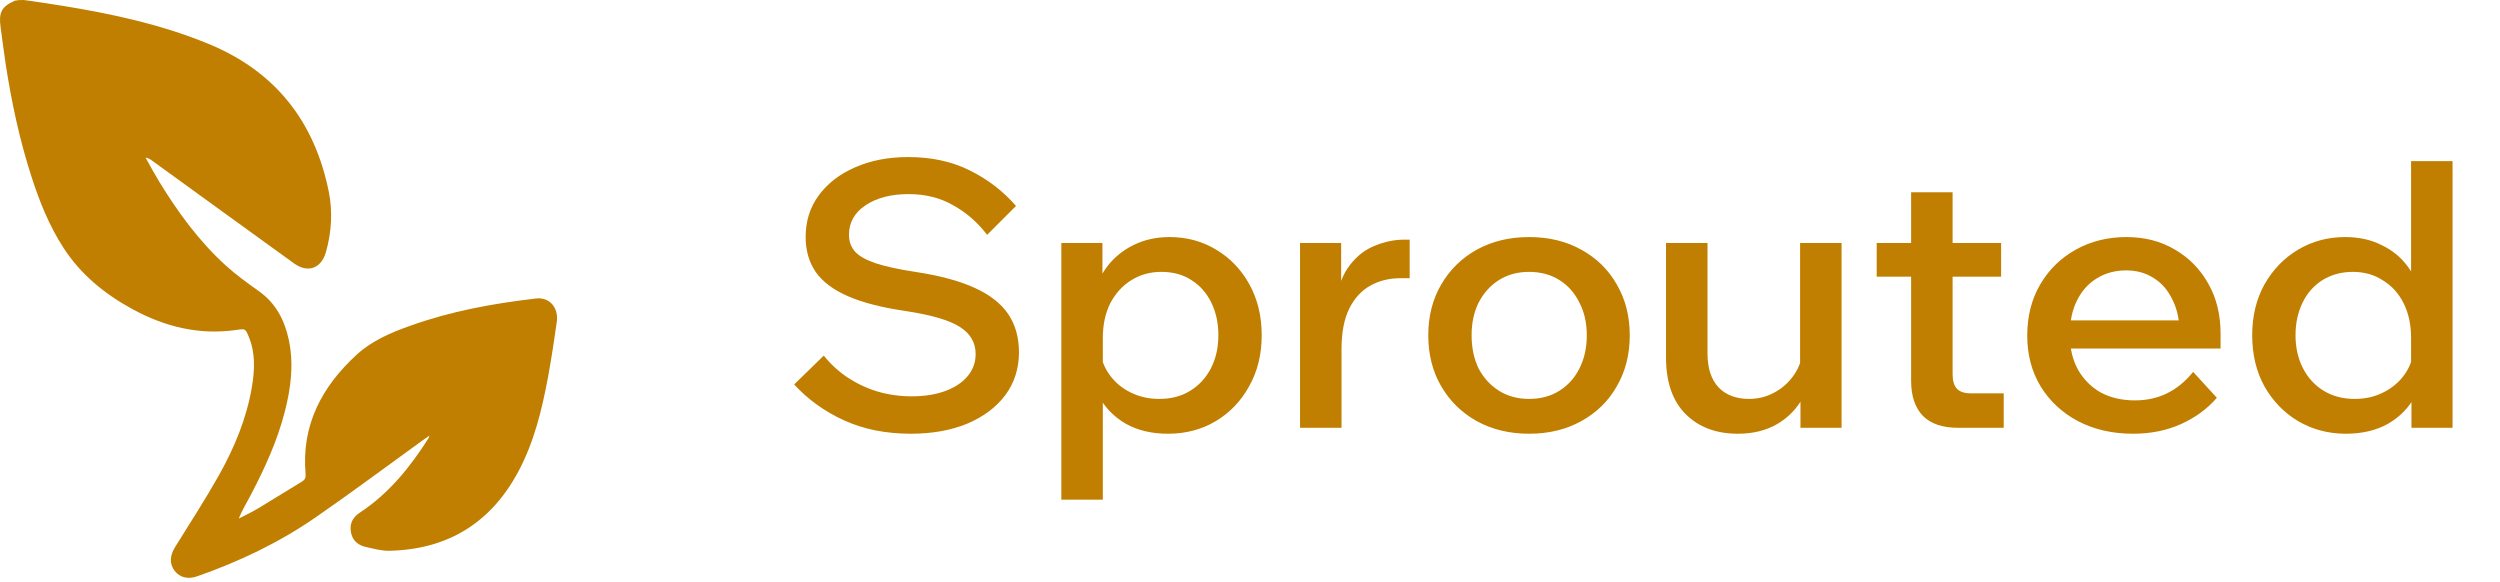
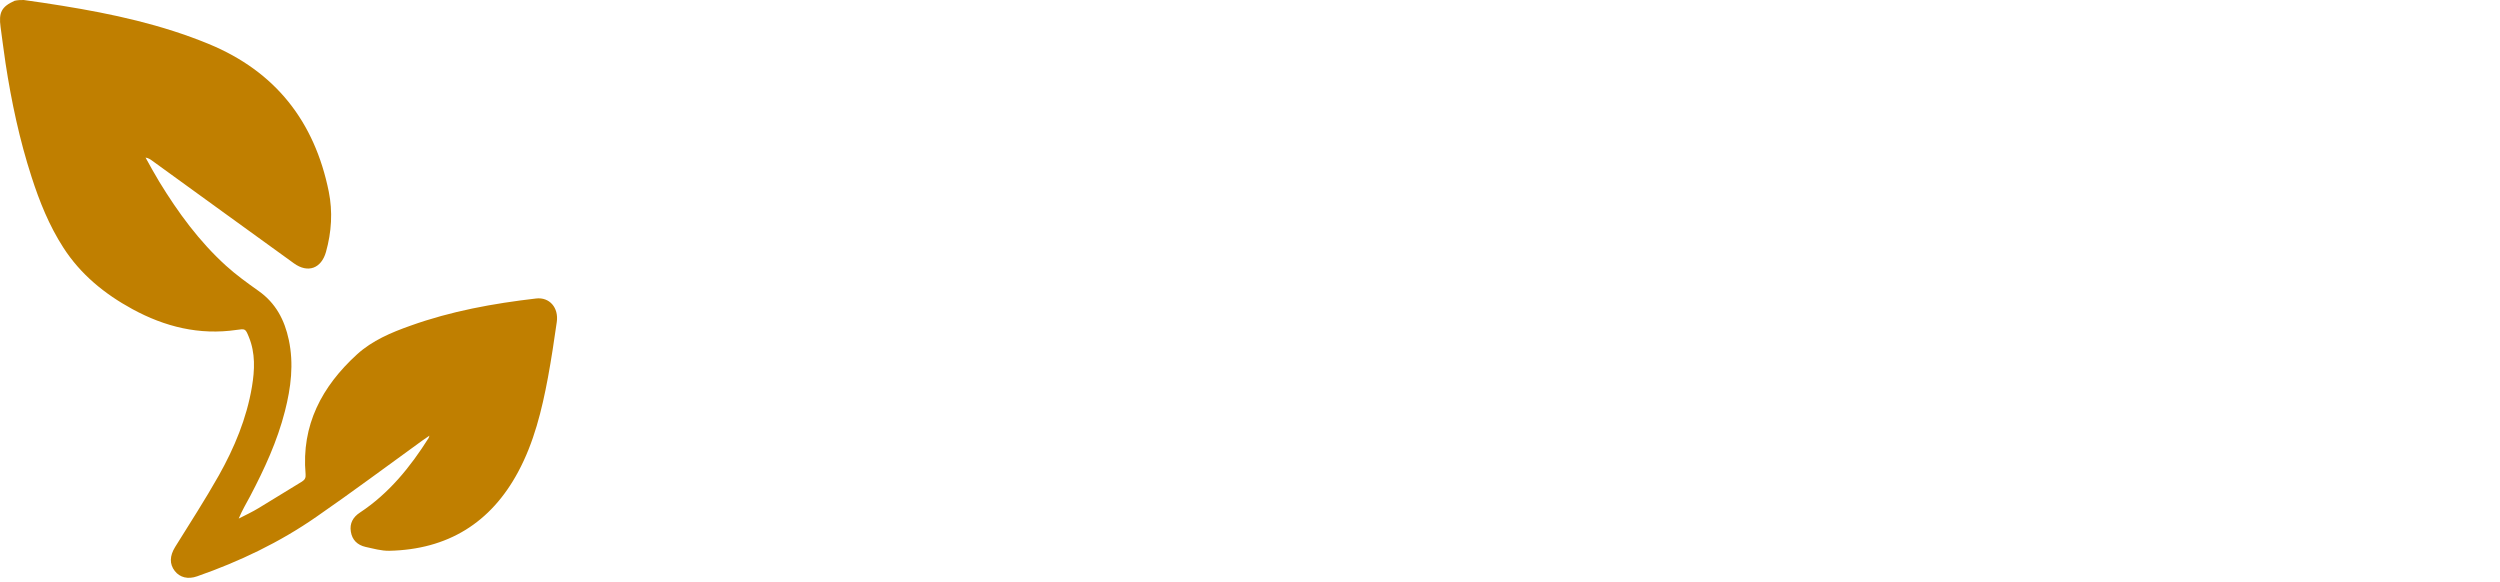
<svg xmlns="http://www.w3.org/2000/svg" width="189" height="44" viewBox="0 0 189 44" fill="none">
  <path d="M1.796 0C2.76 0.141 3.736 0.27 4.7 0.435C8.487 1.047 12.226 1.858 15.789 3.328C20.833 5.409 23.785 9.196 24.855 14.487C25.16 16.004 25.066 17.545 24.643 19.05C24.29 20.296 23.279 20.672 22.221 19.908C18.634 17.321 15.06 14.722 11.485 12.135C11.356 12.041 11.215 11.947 11.003 11.912C11.344 12.524 11.673 13.135 12.038 13.735C13.46 16.063 15.06 18.25 17.082 20.085C17.846 20.778 18.693 21.39 19.54 21.99C20.845 22.907 21.515 24.189 21.833 25.694C22.221 27.516 21.997 29.304 21.539 31.091C20.963 33.349 19.998 35.442 18.917 37.5C18.623 38.053 18.305 38.582 18.046 39.205C18.552 38.946 19.081 38.699 19.563 38.405C20.657 37.747 21.739 37.065 22.832 36.406C23.056 36.265 23.126 36.112 23.103 35.853C22.773 32.138 24.337 29.21 26.995 26.787C28.147 25.741 29.57 25.141 31.028 24.624C34.109 23.518 37.296 22.942 40.529 22.566C41.541 22.448 42.246 23.259 42.093 24.341C41.893 25.741 41.682 27.152 41.423 28.551C40.964 31.009 40.365 33.455 39.177 35.665C37.107 39.534 33.839 41.545 29.429 41.639C28.829 41.651 28.23 41.474 27.63 41.345C27.018 41.204 26.619 40.816 26.524 40.193C26.419 39.569 26.689 39.087 27.218 38.746C29.405 37.3 31.016 35.313 32.404 33.114C32.427 33.078 32.427 33.043 32.463 32.937C32.251 33.09 32.086 33.196 31.934 33.302C29.264 35.23 26.619 37.206 23.914 39.075C21.139 41.004 18.105 42.45 14.907 43.568C14.213 43.815 13.602 43.662 13.214 43.168C12.802 42.639 12.826 42.027 13.237 41.357C14.354 39.558 15.507 37.782 16.541 35.948C17.717 33.855 18.646 31.632 19.046 29.245C19.258 27.975 19.316 26.693 18.811 25.47C18.552 24.835 18.54 24.847 17.882 24.941C15.072 25.353 12.461 24.706 10.003 23.365C7.91 22.225 6.088 20.743 4.783 18.709C3.712 17.051 2.983 15.228 2.384 13.37C1.478 10.571 0.867 7.702 0.42 4.786C0.279 3.869 0.173 2.952 0.044 2.046C-0.109 0.952 0.114 0.506 1.102 0.059C1.349 0 1.572 0 1.796 0Z" fill="#C07F00" />
-   <path d="M60.038 29.066L62.278 26.882C62.782 27.517 63.379 28.067 64.07 28.534C64.779 29 65.535 29.355 66.338 29.598C67.159 29.84 68.018 29.962 68.914 29.962C69.884 29.962 70.724 29.831 71.434 29.57C72.162 29.308 72.731 28.935 73.142 28.45C73.552 27.965 73.758 27.404 73.758 26.77C73.758 25.911 73.366 25.23 72.582 24.726C71.816 24.222 70.463 23.82 68.522 23.522C66.711 23.261 65.246 22.887 64.126 22.402C63.006 21.916 62.184 21.3 61.662 20.554C61.158 19.807 60.906 18.93 60.906 17.922C60.906 16.727 61.232 15.682 61.886 14.786C62.558 13.871 63.472 13.162 64.63 12.658C65.806 12.135 67.15 11.874 68.662 11.874C70.416 11.874 71.966 12.21 73.31 12.882C74.672 13.554 75.839 14.45 76.81 15.57L74.626 17.754C73.898 16.802 73.039 16.055 72.05 15.514C71.079 14.954 69.959 14.674 68.69 14.674C67.364 14.674 66.282 14.954 65.442 15.514C64.602 16.074 64.182 16.82 64.182 17.754C64.182 18.258 64.34 18.687 64.658 19.042C64.975 19.378 65.498 19.667 66.226 19.91C66.972 20.152 67.962 20.367 69.194 20.554C71.042 20.834 72.535 21.235 73.674 21.758C74.831 22.28 75.68 22.943 76.222 23.746C76.763 24.549 77.034 25.51 77.034 26.63C77.034 27.862 76.688 28.945 75.998 29.878C75.307 30.793 74.346 31.511 73.114 32.034C71.882 32.538 70.463 32.79 68.858 32.79C66.972 32.79 65.292 32.454 63.818 31.782C62.343 31.11 61.083 30.204 60.038 29.066ZM83.373 37.774H80.237V18.37H83.344V22.682H82.672C82.803 21.748 83.13 20.927 83.653 20.218C84.175 19.509 84.847 18.948 85.668 18.538C86.49 18.127 87.404 17.922 88.412 17.922C89.719 17.922 90.895 18.239 91.941 18.874C93.004 19.509 93.844 20.386 94.46 21.506C95.076 22.626 95.385 23.904 95.385 25.342C95.385 26.798 95.067 28.086 94.433 29.206C93.817 30.326 92.977 31.203 91.912 31.838C90.849 32.472 89.644 32.79 88.3 32.79C87.069 32.79 86.004 32.538 85.109 32.034C84.213 31.511 83.531 30.811 83.064 29.934C82.617 29.038 82.43 28.039 82.504 26.938L83.148 26.434C83.242 27.162 83.494 27.806 83.904 28.366C84.315 28.926 84.847 29.364 85.501 29.682C86.154 29.999 86.863 30.158 87.629 30.158C88.543 30.158 89.327 29.953 89.981 29.542C90.653 29.131 91.175 28.562 91.549 27.834C91.922 27.106 92.109 26.275 92.109 25.342C92.109 24.427 91.931 23.606 91.576 22.878C91.222 22.15 90.718 21.581 90.064 21.17C89.43 20.759 88.674 20.554 87.796 20.554C86.938 20.554 86.172 20.768 85.501 21.198C84.847 21.608 84.325 22.187 83.933 22.934C83.559 23.68 83.373 24.558 83.373 25.566V37.774ZM106.571 18.118V21.03H105.899C105.041 21.03 104.275 21.216 103.603 21.59C102.931 21.963 102.399 22.542 102.007 23.326C101.615 24.11 101.419 25.137 101.419 26.406V32.342H98.283V18.37H101.391V22.878H100.971C101.158 21.665 101.522 20.712 102.063 20.022C102.605 19.331 103.239 18.846 103.967 18.566C104.695 18.267 105.423 18.118 106.151 18.118H106.571ZM115.593 32.79C114.119 32.79 112.803 32.472 111.645 31.838C110.507 31.203 109.611 30.326 108.957 29.206C108.304 28.086 107.977 26.798 107.977 25.342C107.977 23.904 108.304 22.626 108.957 21.506C109.611 20.386 110.507 19.509 111.645 18.874C112.803 18.239 114.119 17.922 115.593 17.922C117.087 17.922 118.403 18.239 119.541 18.874C120.699 19.509 121.595 20.386 122.229 21.506C122.883 22.626 123.209 23.904 123.209 25.342C123.209 26.798 122.883 28.086 122.229 29.206C121.595 30.326 120.699 31.203 119.541 31.838C118.403 32.472 117.087 32.79 115.593 32.79ZM115.593 30.158C116.471 30.158 117.236 29.953 117.889 29.542C118.543 29.131 119.047 28.571 119.401 27.862C119.775 27.134 119.961 26.294 119.961 25.342C119.961 24.409 119.775 23.587 119.401 22.878C119.047 22.15 118.543 21.581 117.889 21.17C117.236 20.759 116.471 20.554 115.593 20.554C114.735 20.554 113.979 20.759 113.325 21.17C112.672 21.581 112.159 22.15 111.785 22.878C111.431 23.587 111.253 24.409 111.253 25.342C111.253 26.294 111.431 27.134 111.785 27.862C112.159 28.571 112.672 29.131 113.325 29.542C113.979 29.953 114.735 30.158 115.593 30.158ZM139.223 32.342H136.115V29.654L136.087 28.87V18.37H139.223V32.342ZM136.311 26.434L136.955 26.966C137.011 28.105 136.806 29.113 136.339 29.99C135.873 30.867 135.21 31.558 134.351 32.062C133.511 32.547 132.522 32.79 131.383 32.79C129.741 32.79 128.425 32.295 127.435 31.306C126.446 30.317 125.951 28.889 125.951 27.022V18.37H129.087V26.714C129.087 27.834 129.367 28.692 129.927 29.29C130.487 29.869 131.253 30.158 132.223 30.158C132.914 30.158 133.549 29.999 134.127 29.682C134.725 29.364 135.219 28.926 135.611 28.366C136.003 27.806 136.237 27.162 136.311 26.434ZM151.481 32.342H148.037C146.861 32.342 145.974 32.043 145.377 31.446C144.78 30.83 144.481 29.943 144.481 28.786V14.534H147.617V28.31C147.617 28.795 147.729 29.159 147.953 29.402C148.177 29.626 148.532 29.738 149.017 29.738H151.481V32.342ZM151.285 20.918H141.877V18.37H151.285V20.918ZM165.803 28.114L167.595 30.074C166.867 30.914 165.961 31.576 164.879 32.062C163.796 32.547 162.592 32.79 161.267 32.79C159.699 32.79 158.308 32.472 157.095 31.838C155.9 31.203 154.957 30.326 154.267 29.206C153.595 28.086 153.259 26.807 153.259 25.37C153.259 23.914 153.585 22.626 154.239 21.506C154.892 20.386 155.788 19.509 156.927 18.874C158.065 18.239 159.344 17.922 160.763 17.922C162.144 17.922 163.367 18.239 164.431 18.874C165.495 19.49 166.335 20.349 166.951 21.45C167.567 22.532 167.875 23.793 167.875 25.23V25.398H164.767V25.09C164.767 24.157 164.589 23.345 164.235 22.654C163.899 21.945 163.432 21.403 162.835 21.03C162.237 20.638 161.537 20.442 160.735 20.442C159.895 20.442 159.148 20.647 158.495 21.058C157.86 21.45 157.365 22.01 157.011 22.738C156.656 23.447 156.479 24.306 156.479 25.314C156.479 26.322 156.684 27.199 157.095 27.946C157.524 28.692 158.103 29.271 158.831 29.682C159.577 30.074 160.436 30.27 161.407 30.27C163.18 30.27 164.645 29.551 165.803 28.114ZM167.875 26.35H155.443V24.222H167.427L167.875 25.258V26.35ZM185.414 32.342H182.306V28.87L182.278 28.73V25.566C182.278 24.558 182.092 23.68 181.718 22.934C181.345 22.187 180.822 21.608 180.15 21.198C179.497 20.768 178.741 20.554 177.882 20.554C177.024 20.554 176.258 20.759 175.586 21.17C174.933 21.581 174.429 22.15 174.074 22.878C173.72 23.606 173.542 24.427 173.542 25.342C173.542 26.275 173.729 27.106 174.102 27.834C174.476 28.562 174.998 29.131 175.67 29.542C176.342 29.953 177.126 30.158 178.022 30.158C178.806 30.158 179.516 29.999 180.15 29.682C180.804 29.364 181.336 28.926 181.746 28.366C182.157 27.806 182.409 27.162 182.502 26.434L183.146 26.938C183.24 28.039 183.053 29.038 182.586 29.934C182.12 30.811 181.438 31.511 180.542 32.034C179.646 32.538 178.582 32.79 177.35 32.79C176.025 32.79 174.821 32.472 173.738 31.838C172.674 31.203 171.825 30.326 171.19 29.206C170.574 28.086 170.266 26.798 170.266 25.342C170.266 23.904 170.574 22.626 171.19 21.506C171.825 20.386 172.674 19.509 173.738 18.874C174.802 18.239 175.988 17.922 177.294 17.922C178.34 17.922 179.264 18.127 180.066 18.538C180.888 18.93 181.55 19.48 182.054 20.19C182.577 20.899 182.904 21.73 183.034 22.682H182.278V12.182H185.414V32.342Z" fill="#C07F00" />
</svg>